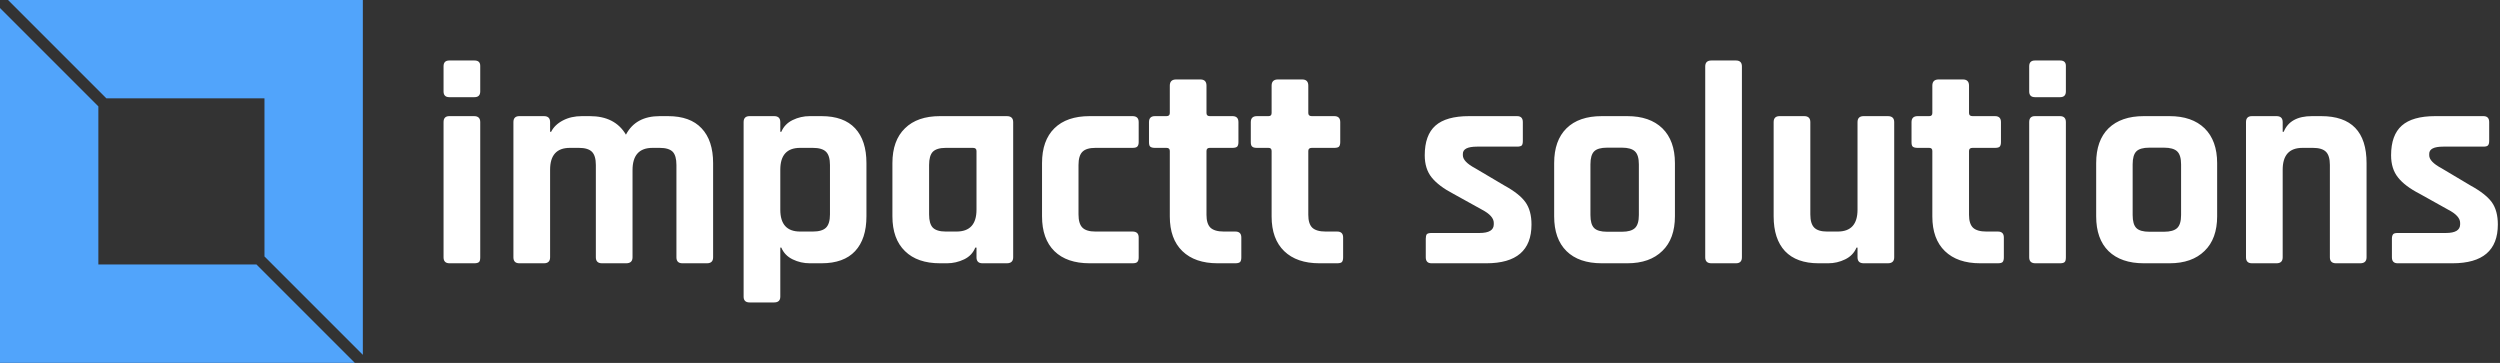
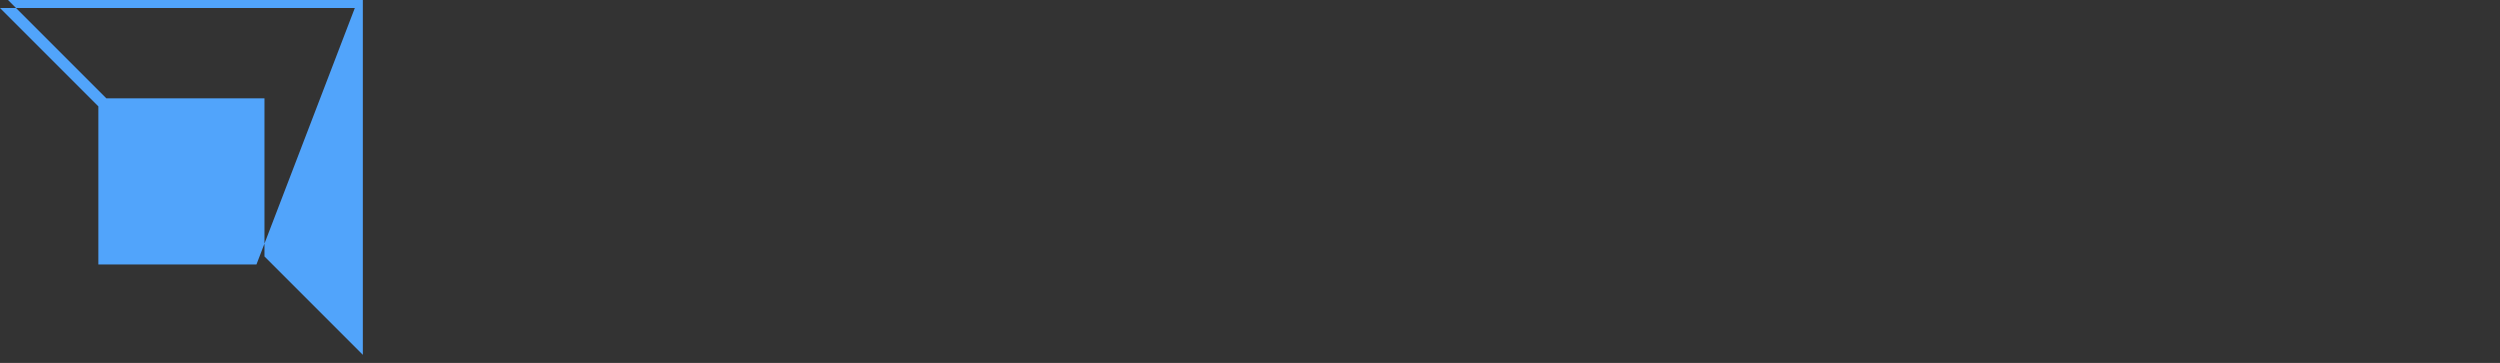
<svg xmlns="http://www.w3.org/2000/svg" data-v-423bf9ae="" viewBox="0 0 620 90" class="iconLeft">
  <rect x="0" y="0" width="620" height="90" fill="#333333" stroke="none" />
  <g data-v-423bf9ae="" id="91514947-f81e-44e8-835b-3c463208be56" fill="#ffffff" transform="matrix(5.111,0,0,5.111,105.707,-1.252)">
-     <path d="M0.84 4.68L0.84 4.68L0.84 3.46Q0.84 3.18 1.12 3.18L1.12 3.18L2.34 3.18Q2.62 3.18 2.62 3.44L2.62 3.44L2.62 4.68Q2.62 4.96 2.34 4.96L2.34 4.96L1.12 4.96Q0.84 4.96 0.84 4.68ZM0.84 12.73L0.84 12.73L0.84 6.17Q0.84 5.88 1.12 5.88L1.12 5.88L2.32 5.88Q2.62 5.88 2.62 6.17L2.62 6.17L2.62 12.73Q2.62 12.91 2.56 12.96Q2.49 13.02 2.34 13.02L2.34 13.02L1.13 13.02Q0.84 13.02 0.84 12.73ZM5.71 13.02L5.71 13.02L4.52 13.02Q4.23 13.02 4.23 12.73L4.23 12.73L4.23 6.17Q4.23 5.88 4.52 5.88L4.52 5.88L5.71 5.88Q6.01 5.88 6.01 6.17L6.01 6.17L6.01 6.64L6.06 6.64Q6.23 6.30 6.63 6.09Q7.03 5.88 7.55 5.88L7.55 5.88L7.94 5.88Q9.16 5.88 9.69 6.78L9.69 6.78Q10.16 5.88 11.33 5.88L11.33 5.88L11.73 5.88Q12.81 5.88 13.36 6.47Q13.92 7.06 13.92 8.16L13.92 8.16L13.92 12.73Q13.92 13.02 13.62 13.02L13.62 13.02L12.43 13.02Q12.14 13.02 12.14 12.73L12.14 12.73L12.14 8.25Q12.14 7.80 11.96 7.61Q11.77 7.42 11.33 7.42L11.33 7.42L10.98 7.42Q10.01 7.42 10.01 8.50L10.01 8.50L10.01 12.73Q10.01 13.02 9.70 13.02L9.70 13.02L8.53 13.02Q8.23 13.02 8.23 12.73L8.23 12.73L8.23 8.25Q8.23 7.80 8.04 7.61Q7.85 7.42 7.41 7.42L7.41 7.42L6.97 7.42Q6.01 7.42 6.01 8.48L6.01 8.48L6.01 12.73Q6.01 13.02 5.71 13.02ZM16.88 14.92L16.88 14.92L15.69 14.92Q15.40 14.92 15.40 14.64L15.40 14.64L15.40 6.17Q15.40 5.88 15.69 5.88L15.69 5.88L16.88 5.88Q17.18 5.88 17.18 6.17L17.18 6.17L17.18 6.64L17.23 6.64Q17.39 6.26 17.78 6.07Q18.17 5.88 18.61 5.88L18.61 5.88L19.18 5.88Q20.26 5.88 20.81 6.47Q21.36 7.06 21.36 8.16L21.36 8.16L21.36 10.74Q21.36 11.84 20.81 12.43Q20.26 13.02 19.18 13.02L19.18 13.02L18.61 13.02Q18.17 13.02 17.78 12.83Q17.39 12.64 17.23 12.26L17.23 12.26L17.18 12.26L17.18 14.64Q17.18 14.92 16.88 14.92ZM18.14 11.48L18.14 11.48L18.76 11.48Q19.21 11.48 19.40 11.29Q19.59 11.10 19.59 10.65L19.59 10.65L19.59 8.25Q19.59 7.80 19.40 7.61Q19.21 7.42 18.76 7.42L18.76 7.42L18.14 7.42Q17.18 7.42 17.18 8.48L17.18 8.48L17.18 10.42Q17.18 11.48 18.14 11.48ZM25.27 13.02L25.27 13.02L24.93 13.02Q23.83 13.02 23.23 12.43Q22.62 11.84 22.62 10.74L22.62 10.74L22.62 8.16Q22.62 7.06 23.23 6.47Q23.83 5.88 24.93 5.88L24.93 5.88L28.17 5.88Q28.48 5.88 28.48 6.17L28.48 6.17L28.48 12.73Q28.48 13.02 28.17 13.02L28.17 13.02L26.99 13.02Q26.70 13.02 26.70 12.73L26.70 12.73L26.70 12.26L26.64 12.26Q26.49 12.64 26.10 12.83Q25.70 13.02 25.27 13.02ZM26.70 10.42L26.70 10.42L26.70 7.57Q26.70 7.42 26.53 7.42L26.53 7.42L25.21 7.42Q24.77 7.42 24.58 7.61Q24.40 7.80 24.40 8.25L24.40 8.25L24.40 10.65Q24.40 11.10 24.58 11.29Q24.77 11.48 25.21 11.48L25.21 11.48L25.73 11.48Q26.70 11.48 26.70 10.42ZM34.57 11.77L34.57 11.77L34.57 12.74Q34.57 12.89 34.50 12.96Q34.44 13.02 34.27 13.02L34.27 13.02L32.19 13.02Q31.08 13.02 30.48 12.43Q29.88 11.84 29.88 10.74L29.88 10.74L29.88 8.16Q29.88 7.06 30.48 6.47Q31.08 5.88 32.19 5.88L32.19 5.88L34.27 5.88Q34.57 5.88 34.57 6.17L34.57 6.17L34.57 7.14Q34.57 7.29 34.50 7.36Q34.44 7.42 34.27 7.42L34.27 7.42L32.47 7.42Q32.03 7.42 31.84 7.61Q31.65 7.80 31.65 8.25L31.65 8.25L31.65 10.65Q31.65 11.10 31.84 11.29Q32.03 11.48 32.47 11.48L32.47 11.48L34.27 11.48Q34.57 11.48 34.57 11.77ZM35.92 7.42L35.92 7.42L35.36 7.42Q35.20 7.42 35.13 7.36Q35.07 7.31 35.07 7.14L35.07 7.14L35.07 6.17Q35.07 5.88 35.36 5.88L35.36 5.88L35.92 5.88Q36.08 5.88 36.08 5.73L36.08 5.73L36.08 4.40Q36.08 4.10 36.39 4.10L36.39 4.10L37.56 4.10Q37.86 4.10 37.86 4.40L37.86 4.40L37.86 5.73Q37.86 5.88 38.02 5.88L38.02 5.88L39.12 5.88Q39.41 5.88 39.41 6.17L39.41 6.17L39.41 7.14Q39.41 7.29 39.35 7.36Q39.28 7.42 39.12 7.42L39.12 7.42L38.02 7.42Q37.86 7.42 37.86 7.57L37.86 7.57L37.86 10.67Q37.86 11.10 38.05 11.29Q38.25 11.48 38.70 11.48L38.70 11.48L39.26 11.48Q39.55 11.48 39.55 11.77L39.55 11.77L39.55 12.74Q39.55 12.89 39.49 12.96Q39.42 13.02 39.26 13.02L39.26 13.02L38.40 13.02Q37.30 13.02 36.69 12.43Q36.08 11.84 36.08 10.75L36.08 10.75L36.08 7.57Q36.08 7.42 35.92 7.42ZM40.87 7.42L40.87 7.42L40.31 7.42Q40.14 7.42 40.08 7.36Q40.01 7.31 40.01 7.14L40.01 7.14L40.01 6.17Q40.01 5.88 40.31 5.88L40.31 5.88L40.87 5.88Q41.02 5.88 41.02 5.73L41.02 5.73L41.02 4.40Q41.02 4.10 41.33 4.10L41.33 4.10L42.50 4.10Q42.80 4.10 42.80 4.40L42.80 4.40L42.80 5.73Q42.80 5.88 42.97 5.88L42.97 5.88L44.06 5.88Q44.35 5.88 44.35 6.17L44.35 6.17L44.35 7.14Q44.35 7.29 44.29 7.36Q44.23 7.42 44.06 7.42L44.06 7.42L42.97 7.42Q42.80 7.42 42.80 7.57L42.80 7.57L42.80 10.67Q42.80 11.10 42.99 11.29Q43.19 11.48 43.64 11.48L43.64 11.48L44.20 11.48Q44.49 11.48 44.49 11.77L44.49 11.77L44.49 12.74Q44.49 12.89 44.43 12.96Q44.37 13.02 44.20 13.02L44.20 13.02L43.34 13.02Q42.24 13.02 41.63 12.43Q41.02 11.84 41.02 10.75L41.02 10.75L41.02 7.57Q41.02 7.42 40.87 7.42ZM51.44 13.02L51.44 13.02L48.78 13.02Q48.50 13.02 48.50 12.73L48.50 12.73L48.50 11.83Q48.50 11.68 48.55 11.61Q48.61 11.55 48.78 11.55L48.78 11.55L51.11 11.55Q51.80 11.55 51.80 11.13L51.80 11.13L51.80 11.06Q51.80 10.72 51.23 10.42L51.23 10.42L49.84 9.65Q49.13 9.28 48.79 8.86Q48.45 8.44 48.45 7.78L48.45 7.78Q48.45 6.80 48.97 6.34Q49.49 5.88 50.60 5.88L50.60 5.88L52.93 5.88Q53.21 5.88 53.21 6.17L53.21 6.17L53.21 7.08Q53.21 7.24 53.16 7.30Q53.10 7.36 52.93 7.36L52.93 7.36L50.99 7.36Q50.30 7.36 50.30 7.71L50.30 7.71L50.30 7.78Q50.30 8.09 50.90 8.41L50.90 8.41L52.32 9.25Q53.05 9.65 53.34 10.06Q53.63 10.47 53.63 11.14L53.63 11.14Q53.63 13.02 51.44 13.02ZM58.28 13.02L58.28 13.02L57.04 13.02Q55.93 13.02 55.33 12.43Q54.73 11.84 54.73 10.74L54.73 10.74L54.73 8.16Q54.73 7.06 55.33 6.47Q55.93 5.88 57.04 5.88L57.04 5.88L58.28 5.88Q59.37 5.88 59.98 6.47Q60.59 7.07 60.59 8.16L60.59 8.16L60.59 10.74Q60.59 11.83 59.98 12.42Q59.37 13.02 58.28 13.02ZM57.30 11.49L57.30 11.49L58.02 11.49Q58.46 11.49 58.65 11.31Q58.84 11.13 58.84 10.68L58.84 10.68L58.84 8.22Q58.84 7.77 58.65 7.59Q58.46 7.41 58.02 7.41L58.02 7.41L57.30 7.41Q56.85 7.41 56.67 7.59Q56.49 7.77 56.49 8.22L56.49 8.22L56.49 10.68Q56.49 11.13 56.67 11.31Q56.85 11.49 57.30 11.49ZM63.55 13.02L63.55 13.02L62.36 13.02Q62.06 13.02 62.06 12.73L62.06 12.73L62.06 3.47Q62.06 3.18 62.36 3.18L62.36 3.18L63.55 3.18Q63.84 3.18 63.84 3.47L63.84 3.47L63.84 12.73Q63.84 13.02 63.55 13.02ZM68.03 13.02L68.03 13.02L67.56 13.02Q66.49 13.02 65.93 12.43Q65.38 11.84 65.38 10.74L65.38 10.74L65.38 6.17Q65.38 5.88 65.67 5.88L65.67 5.88L66.86 5.88Q67.16 5.88 67.16 6.17L67.16 6.17L67.16 10.65Q67.16 11.10 67.35 11.29Q67.54 11.48 67.97 11.48L67.97 11.48L68.49 11.48Q69.45 11.48 69.45 10.42L69.45 10.42L69.45 6.17Q69.45 5.88 69.75 5.88L69.75 5.88L70.92 5.88Q71.23 5.88 71.23 6.17L71.23 6.17L71.23 12.73Q71.23 13.02 70.92 13.02L70.92 13.02L69.75 13.02Q69.45 13.02 69.45 12.73L69.45 12.73L69.45 12.26L69.40 12.26Q69.24 12.64 68.85 12.83Q68.46 13.02 68.03 13.02ZM72.93 7.42L72.93 7.42L72.37 7.42Q72.20 7.42 72.13 7.36Q72.07 7.31 72.07 7.14L72.07 7.14L72.07 6.17Q72.07 5.88 72.37 5.88L72.37 5.88L72.93 5.88Q73.08 5.88 73.08 5.73L73.08 5.73L73.08 4.40Q73.08 4.10 73.39 4.10L73.39 4.10L74.56 4.10Q74.86 4.10 74.86 4.40L74.86 4.40L74.86 5.73Q74.86 5.88 75.03 5.88L75.03 5.88L76.12 5.88Q76.41 5.88 76.41 6.17L76.41 6.17L76.41 7.14Q76.41 7.29 76.35 7.36Q76.29 7.42 76.12 7.42L76.12 7.42L75.03 7.42Q74.86 7.42 74.86 7.57L74.86 7.57L74.86 10.67Q74.86 11.10 75.05 11.29Q75.25 11.48 75.70 11.48L75.70 11.48L76.26 11.48Q76.55 11.48 76.55 11.77L76.55 11.77L76.55 12.74Q76.55 12.89 76.49 12.96Q76.43 13.02 76.26 13.02L76.26 13.02L75.40 13.02Q74.30 13.02 73.69 12.43Q73.08 11.84 73.08 10.75L73.08 10.75L73.08 7.57Q73.08 7.42 72.93 7.42ZM77.78 4.68L77.78 4.68L77.78 3.46Q77.78 3.18 78.06 3.18L78.06 3.18L79.28 3.18Q79.56 3.18 79.56 3.44L79.56 3.44L79.56 4.68Q79.56 4.96 79.28 4.96L79.28 4.96L78.06 4.96Q77.78 4.96 77.78 4.68ZM77.78 12.73L77.78 12.73L77.78 6.17Q77.78 5.88 78.06 5.88L78.06 5.88L79.27 5.88Q79.56 5.88 79.56 6.17L79.56 6.17L79.56 12.73Q79.56 12.91 79.50 12.96Q79.44 13.02 79.28 13.02L79.28 13.02L78.08 13.02Q77.78 13.02 77.78 12.73ZM84.59 13.02L84.59 13.02L83.34 13.02Q82.24 13.02 81.63 12.43Q81.03 11.84 81.03 10.74L81.03 10.74L81.03 8.16Q81.03 7.06 81.63 6.47Q82.24 5.88 83.34 5.88L83.34 5.88L84.59 5.88Q85.68 5.88 86.29 6.47Q86.90 7.07 86.90 8.16L86.90 8.16L86.90 10.74Q86.90 11.83 86.29 12.42Q85.68 13.02 84.59 13.02ZM83.61 11.49L83.61 11.49L84.32 11.49Q84.77 11.49 84.96 11.31Q85.15 11.13 85.15 10.68L85.15 10.68L85.15 8.22Q85.15 7.77 84.96 7.59Q84.77 7.41 84.32 7.41L84.32 7.41L83.61 7.41Q83.16 7.41 82.98 7.59Q82.80 7.77 82.80 8.22L82.80 8.22L82.80 10.68Q82.80 11.13 82.98 11.31Q83.16 11.49 83.61 11.49ZM89.78 13.02L89.78 13.02L88.59 13.02Q88.30 13.02 88.30 12.73L88.30 12.73L88.30 6.17Q88.30 5.88 88.59 5.88L88.59 5.88L89.78 5.88Q90.08 5.88 90.08 6.17L90.08 6.17L90.08 6.64L90.13 6.64Q90.44 5.88 91.50 5.88L91.50 5.88L91.95 5.88Q94.15 5.88 94.15 8.16L94.15 8.16L94.15 12.73Q94.15 13.02 93.84 13.02L93.84 13.02L92.67 13.02Q92.37 13.02 92.37 12.73L92.37 12.73L92.37 8.25Q92.37 7.80 92.18 7.61Q91.99 7.42 91.55 7.42L91.55 7.42L91.04 7.42Q90.08 7.42 90.08 8.48L90.08 8.48L90.08 12.73Q90.08 13.02 89.78 13.02ZM98.32 13.02L98.32 13.02L95.66 13.02Q95.38 13.02 95.38 12.73L95.38 12.73L95.38 11.83Q95.38 11.68 95.44 11.61Q95.49 11.55 95.66 11.55L95.66 11.55L98 11.55Q98.69 11.55 98.69 11.13L98.69 11.13L98.69 11.06Q98.69 10.72 98.11 10.42L98.11 10.42L96.73 9.65Q96.01 9.28 95.68 8.86Q95.34 8.44 95.34 7.78L95.34 7.78Q95.34 6.80 95.86 6.34Q96.38 5.88 97.48 5.88L97.48 5.88L99.82 5.88Q100.10 5.88 100.10 6.17L100.10 6.17L100.10 7.08Q100.10 7.24 100.04 7.30Q99.99 7.36 99.82 7.36L99.82 7.36L97.87 7.36Q97.19 7.36 97.19 7.71L97.19 7.71L97.19 7.78Q97.19 8.09 97.79 8.41L97.79 8.41L99.20 9.25Q99.93 9.65 100.23 10.06Q100.52 10.47 100.52 11.14L100.52 11.14Q100.52 13.02 98.32 13.02Z" />
-   </g>
+     </g>
  <g data-v-423bf9ae="" id="567a69f3-8360-40ba-a080-a8dba915912e" transform="matrix(2.812,0,0,2.812,0,0)" stroke="none" fill="#51A4FB">
-     <path d="M9.382 8.675h13.943v13.943L32 31.293V0H.707zM22.618 23.325H8.675V9.382L0 .707V32h31.293z" />
+     <path d="M9.382 8.675h13.943v13.943L32 31.293V0H.707zM22.618 23.325H8.675V9.382L0 .707h31.293z" />
  </g>
</svg>